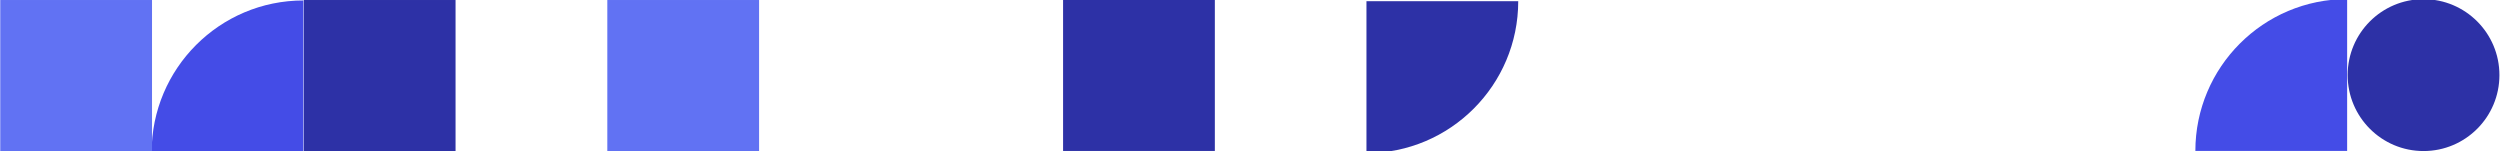
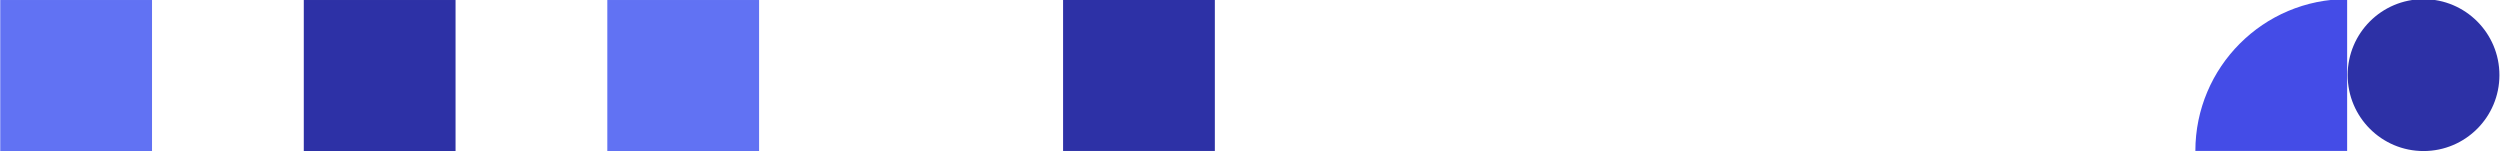
<svg xmlns="http://www.w3.org/2000/svg" width="1920" height="116" viewBox="0 0 1920 116" fill="none">
  <g clip-path="url(#clip0_8_1680)">
    <path d="M933 -0.706L816.444 -0.706L816.444 115.939L933 115.939L933 -0.706Z" fill="#2D31A6" />
    <path d="M466.419 116.653L582.975 116.653L582.975 0.007L466.419 0.007L466.419 116.653Z" fill="#6172F3" />
    <path d="M1803 57.677C1803 89.888 1829.09 116 1861.28 116C1893.46 116 1919.56 89.888 1919.56 57.677C1919.56 25.466 1893.46 -0.645 1861.28 -0.645C1829.09 -0.645 1803 25.466 1803 57.677Z" fill="#2D31A6" />
-     <path d="M1049.44 117.589L1049.44 0.943L1166 0.943C1166 65.321 1113.77 117.589 1049.44 117.589Z" fill="#2D31A6" />
-     <path d="M233 117L116.444 117C116.444 52.623 168.672 0.355 233 0.355L233 117Z" fill="#444CE7" />
    <path d="M233.308 116.653L349.863 116.653L349.863 0.007L233.308 0.007L233.308 116.653Z" fill="#2D31A6" />
    <path d="M1686.04 115.939C1686.04 51.562 1738.27 -0.706 1802.6 -0.706L1802.6 115.939L1686.04 115.939Z" fill="#444CE7" />
    <path d="M0.196 116.653L116.751 116.653L116.751 0.007L0.196 0.007L0.196 116.653Z" fill="#6172F3" />
  </g>
  <defs>
    <clipPath id="clip0_8_1680">
      <rect width="1920" height="116" fill="white" transform="translate(1920 116) rotate(-180)" />
    </clipPath>
  </defs>
</svg>